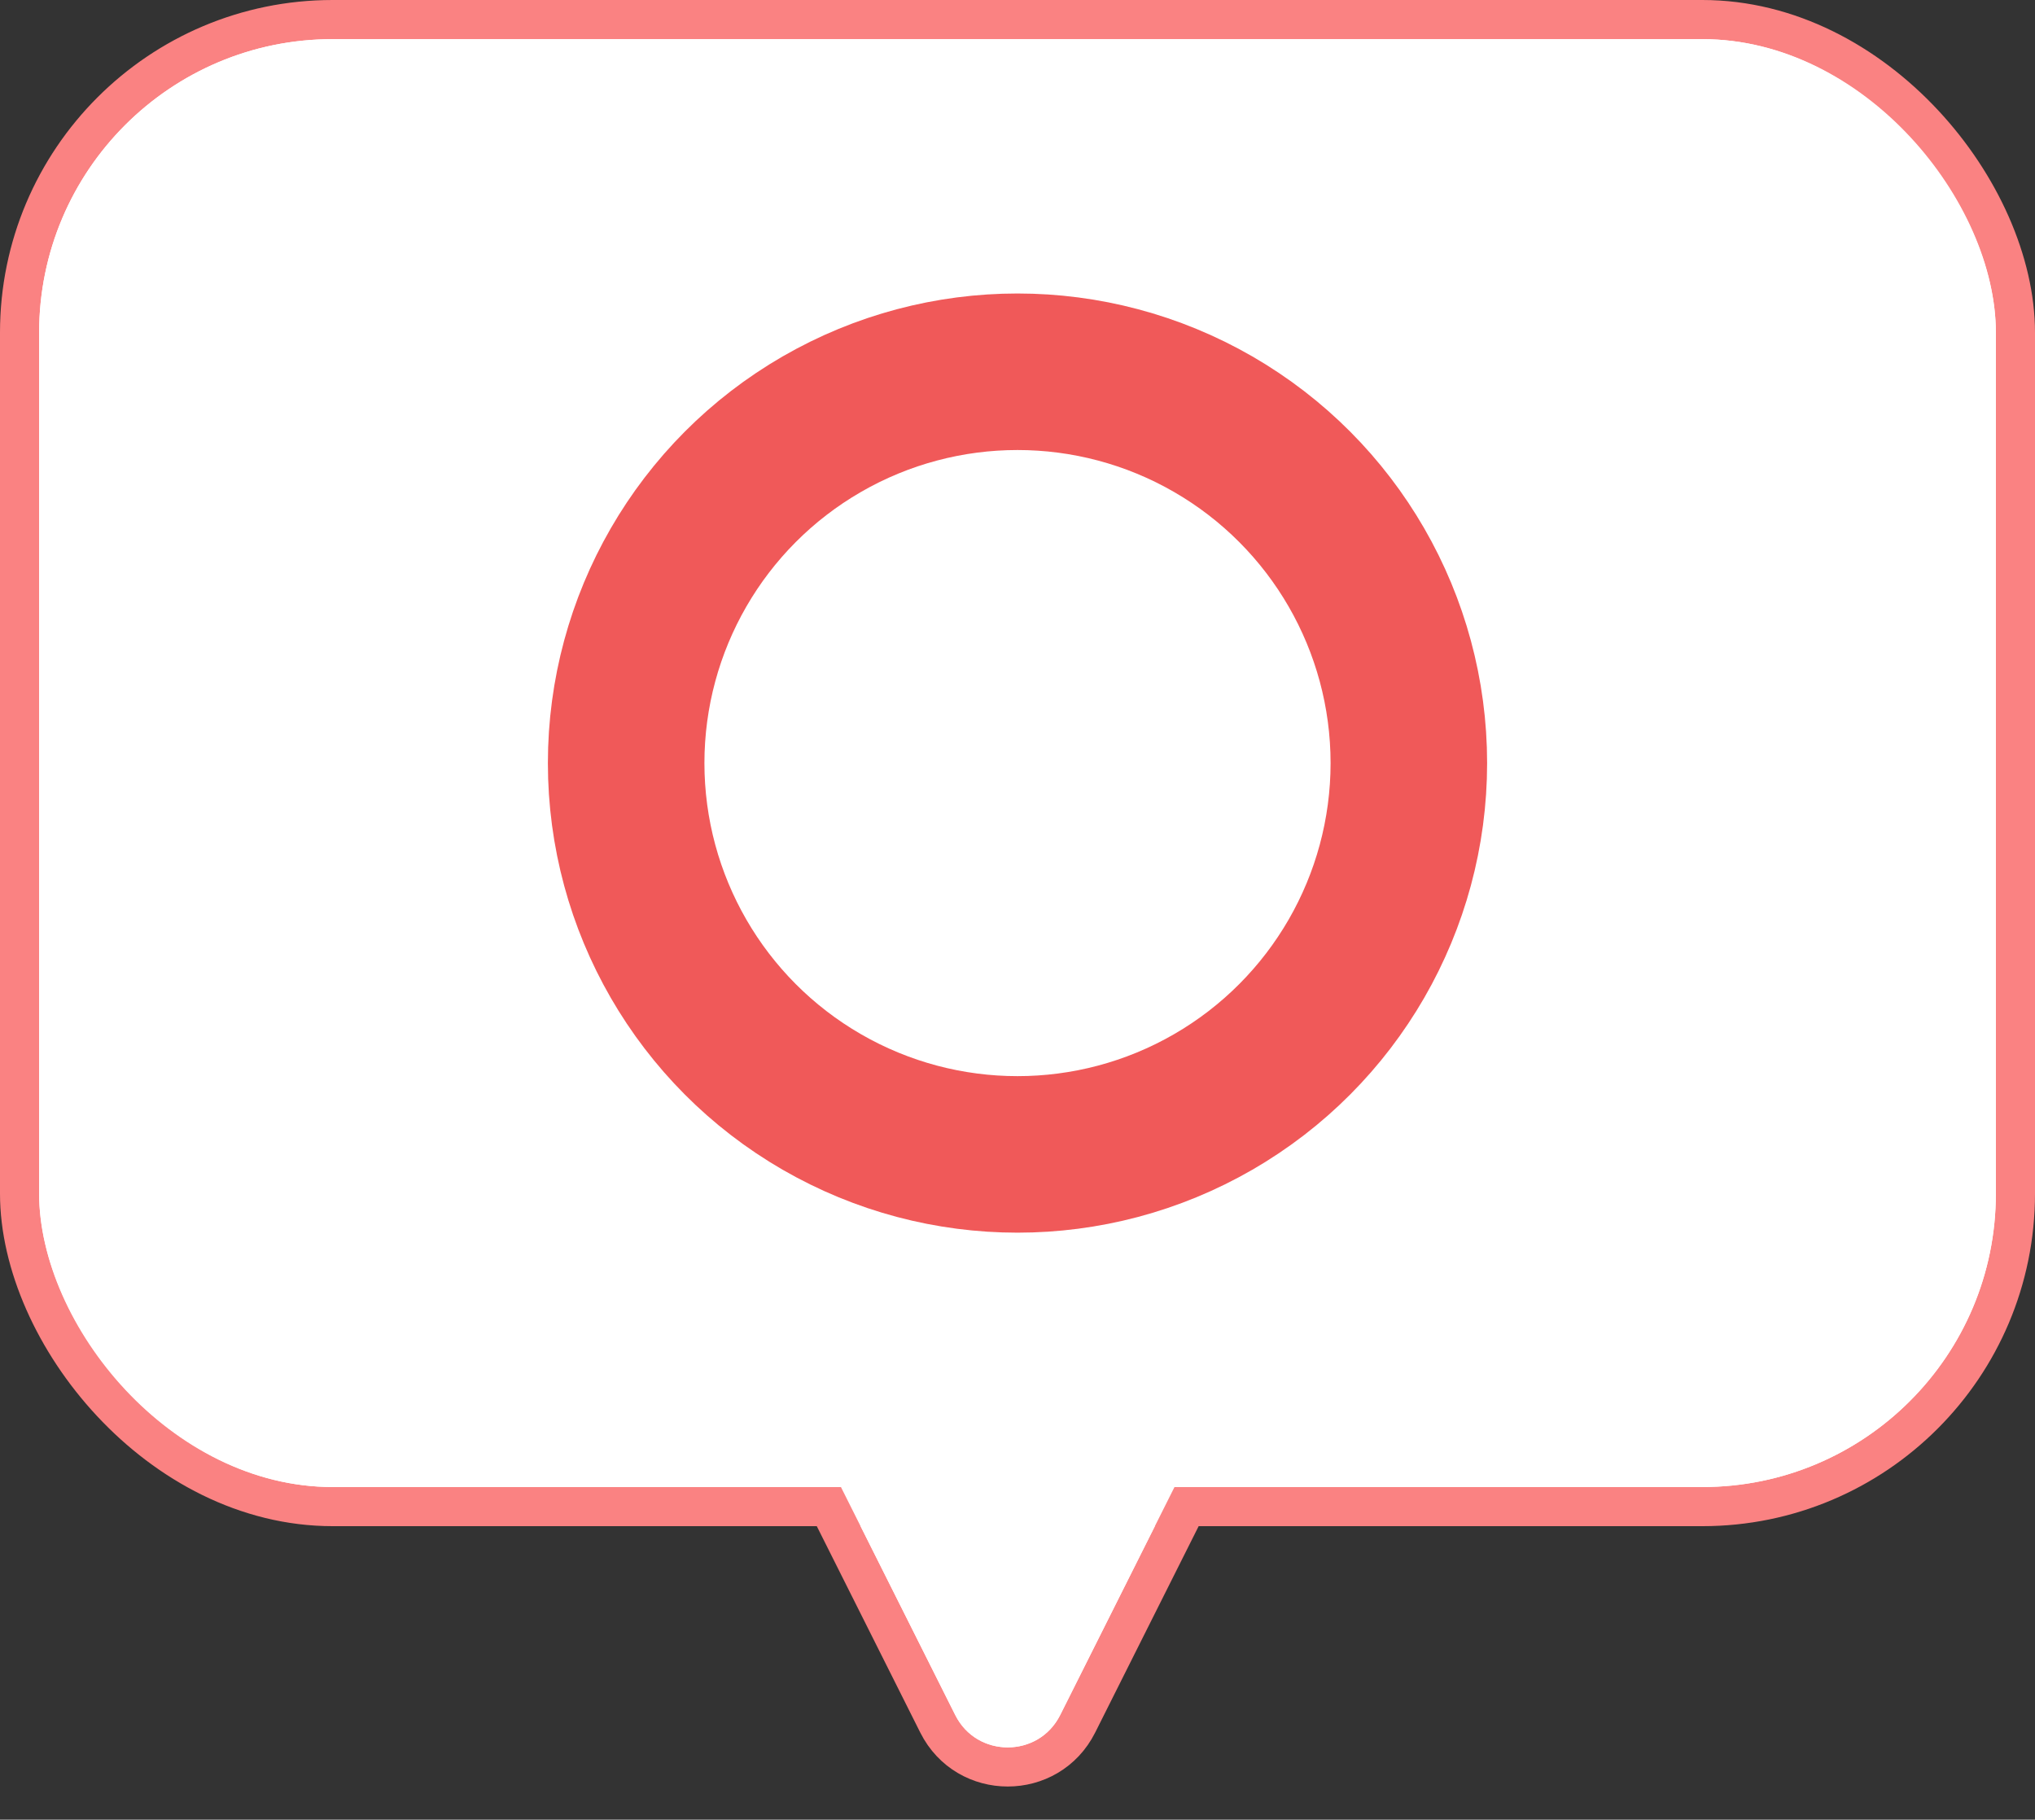
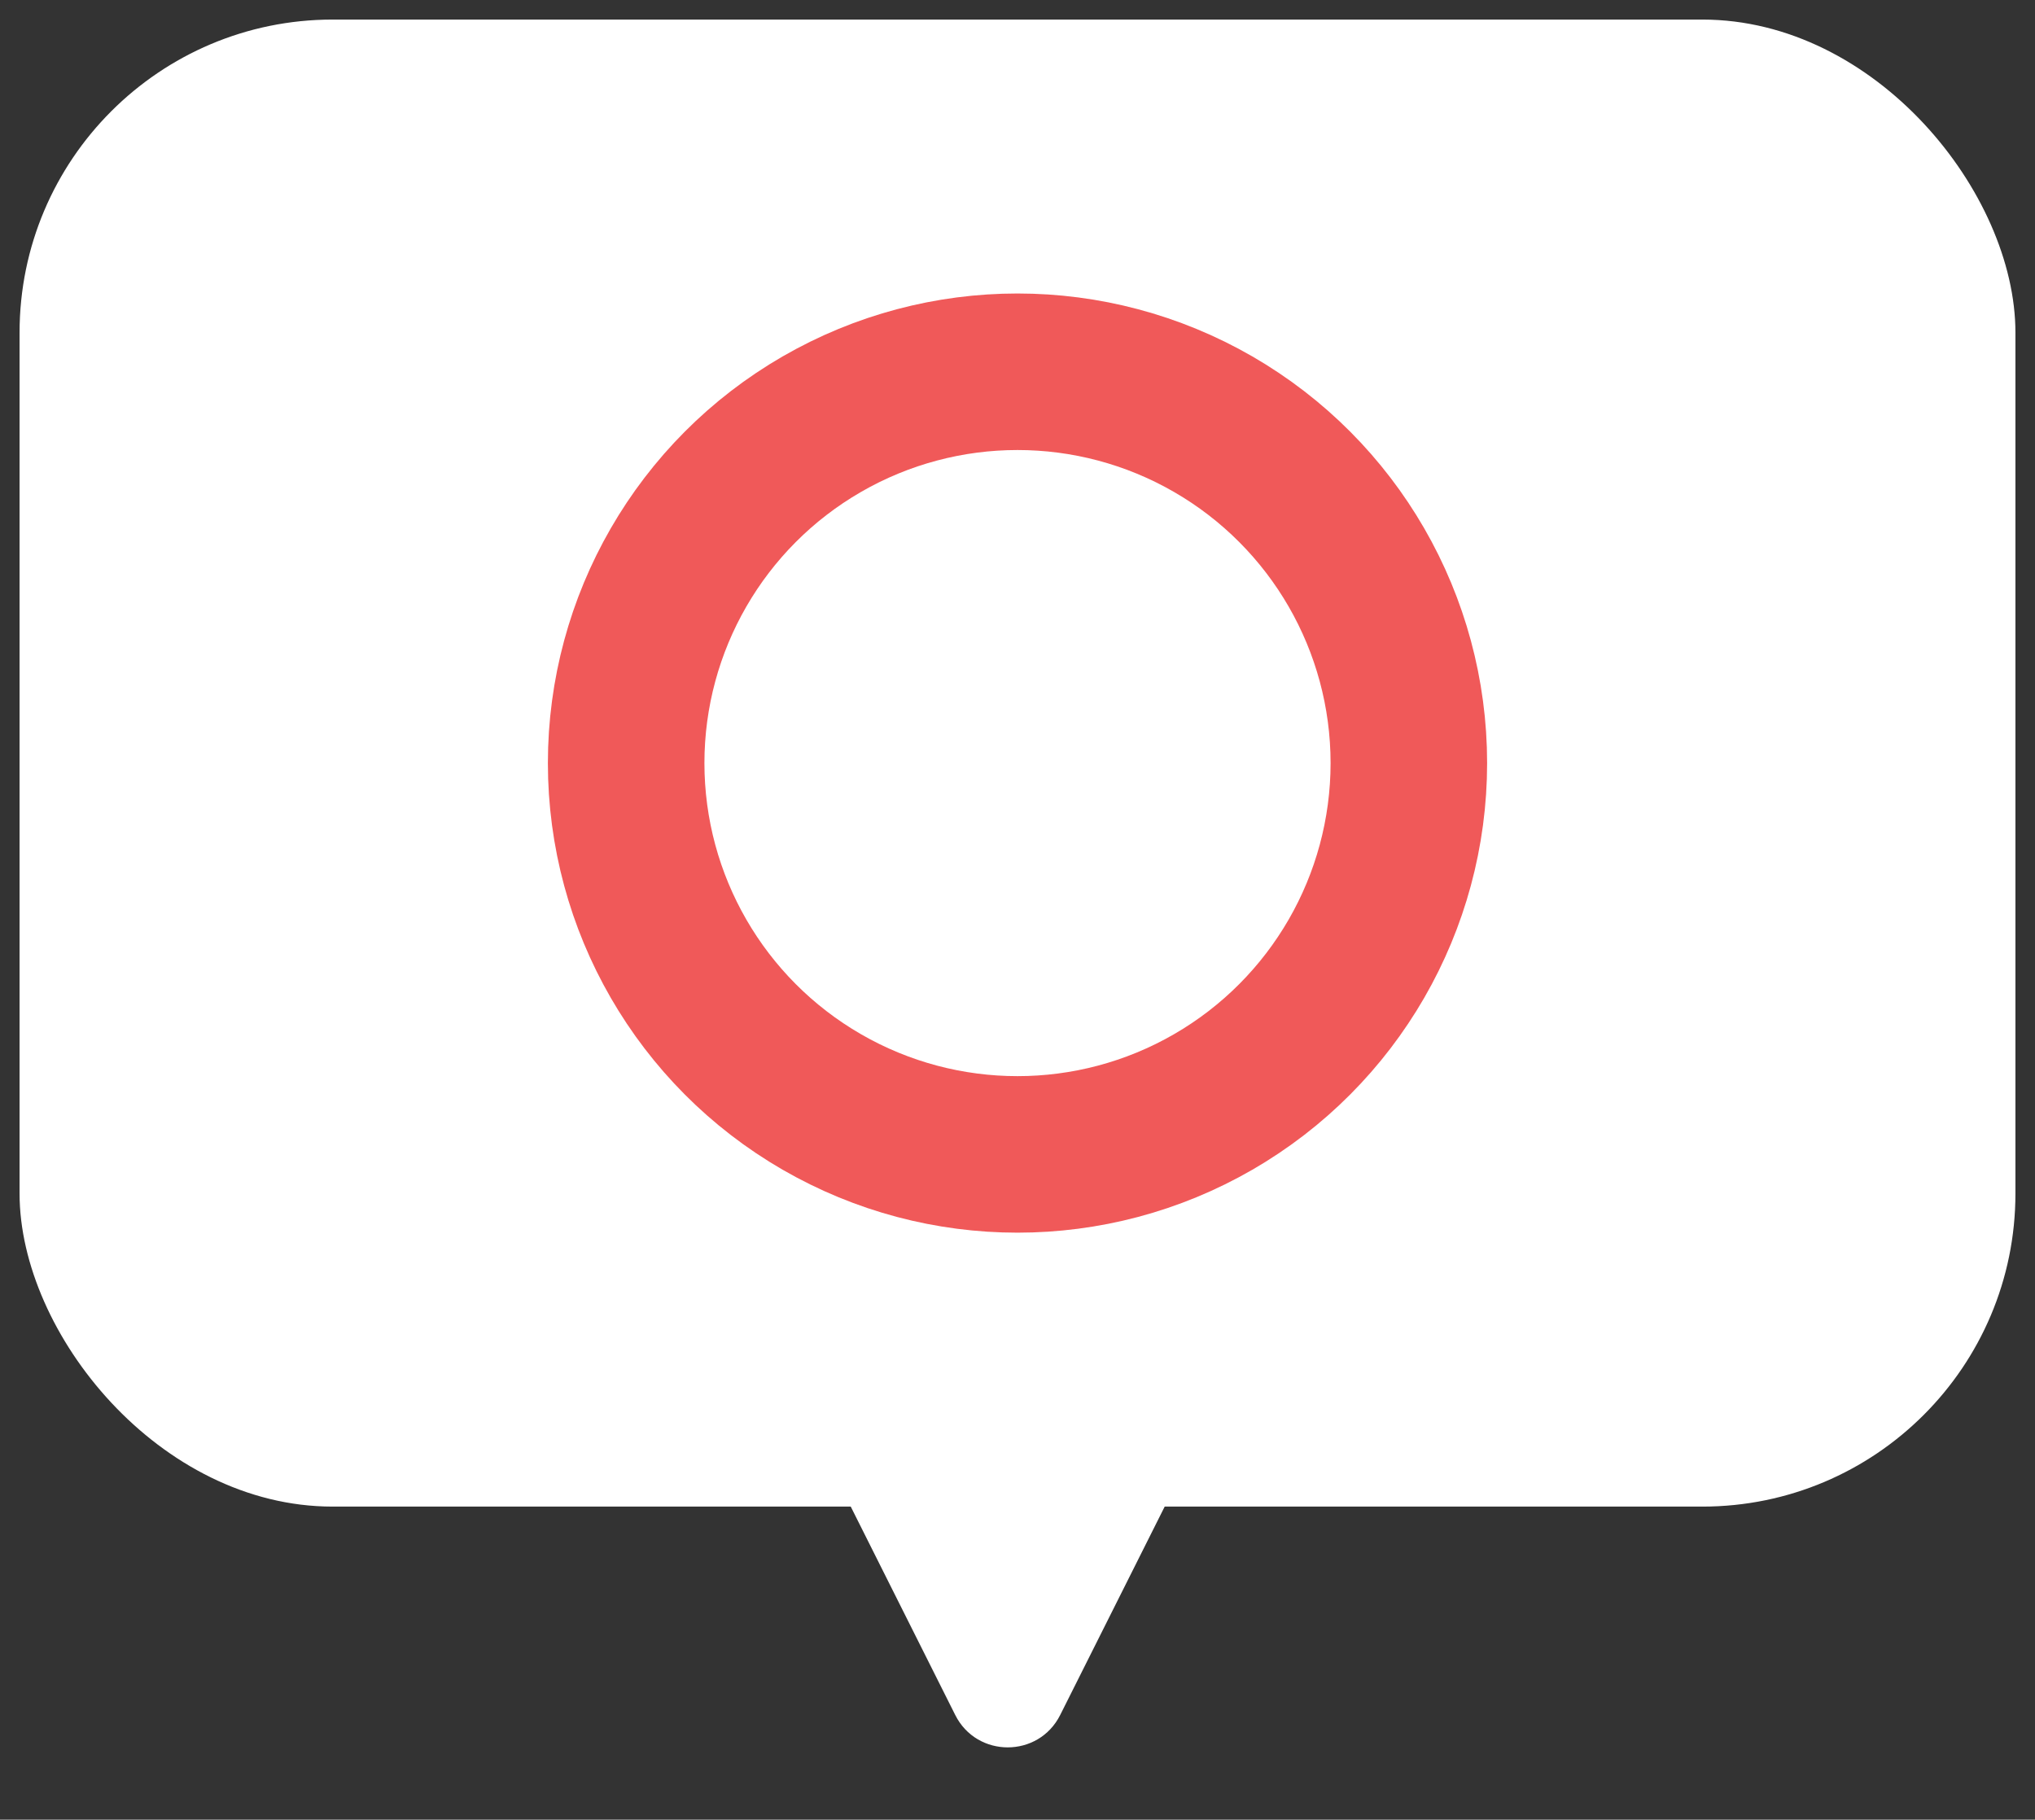
<svg xmlns="http://www.w3.org/2000/svg" width="104" height="93" viewBox="0 0 104 93" fill="none">
  <rect x="0" y="0" width="104" height="93" fill="#333333" stroke="none" />
-   <path d="M38.495 69.293L47.924 88.099C49.4 91.042 53.6 91.042 55.076 88.099L64.505 69.293C65.839 66.633 63.905 63.5 60.929 63.5L42.071 63.5C39.095 63.5 37.161 66.633 38.495 69.293Z" fill="white" stroke="#FA8282" stroke-width="2" />
  <rect x="1" y="1" width="102" height="76" rx="16" fill="white" />
-   <rect x="1" y="1" width="102" height="76" rx="16" stroke="#FA8282" stroke-width="2" />
  <circle cx="52" cy="39" r="20" stroke="#F05959" stroke-width="8" />
  <path d="M54.182 87.651C53.075 89.858 49.925 89.858 48.818 87.651L39.389 68.845C38.389 66.85 39.839 64.5 42.071 64.5L60.929 64.5C63.161 64.5 64.611 66.85 63.611 68.845L54.182 87.651Z" fill="white" />
  <rect x="2" y="2" width="100" height="74" rx="15" fill="white" />
  <circle cx="52" cy="39" r="20" stroke="#F05959" stroke-width="8" />
</svg>